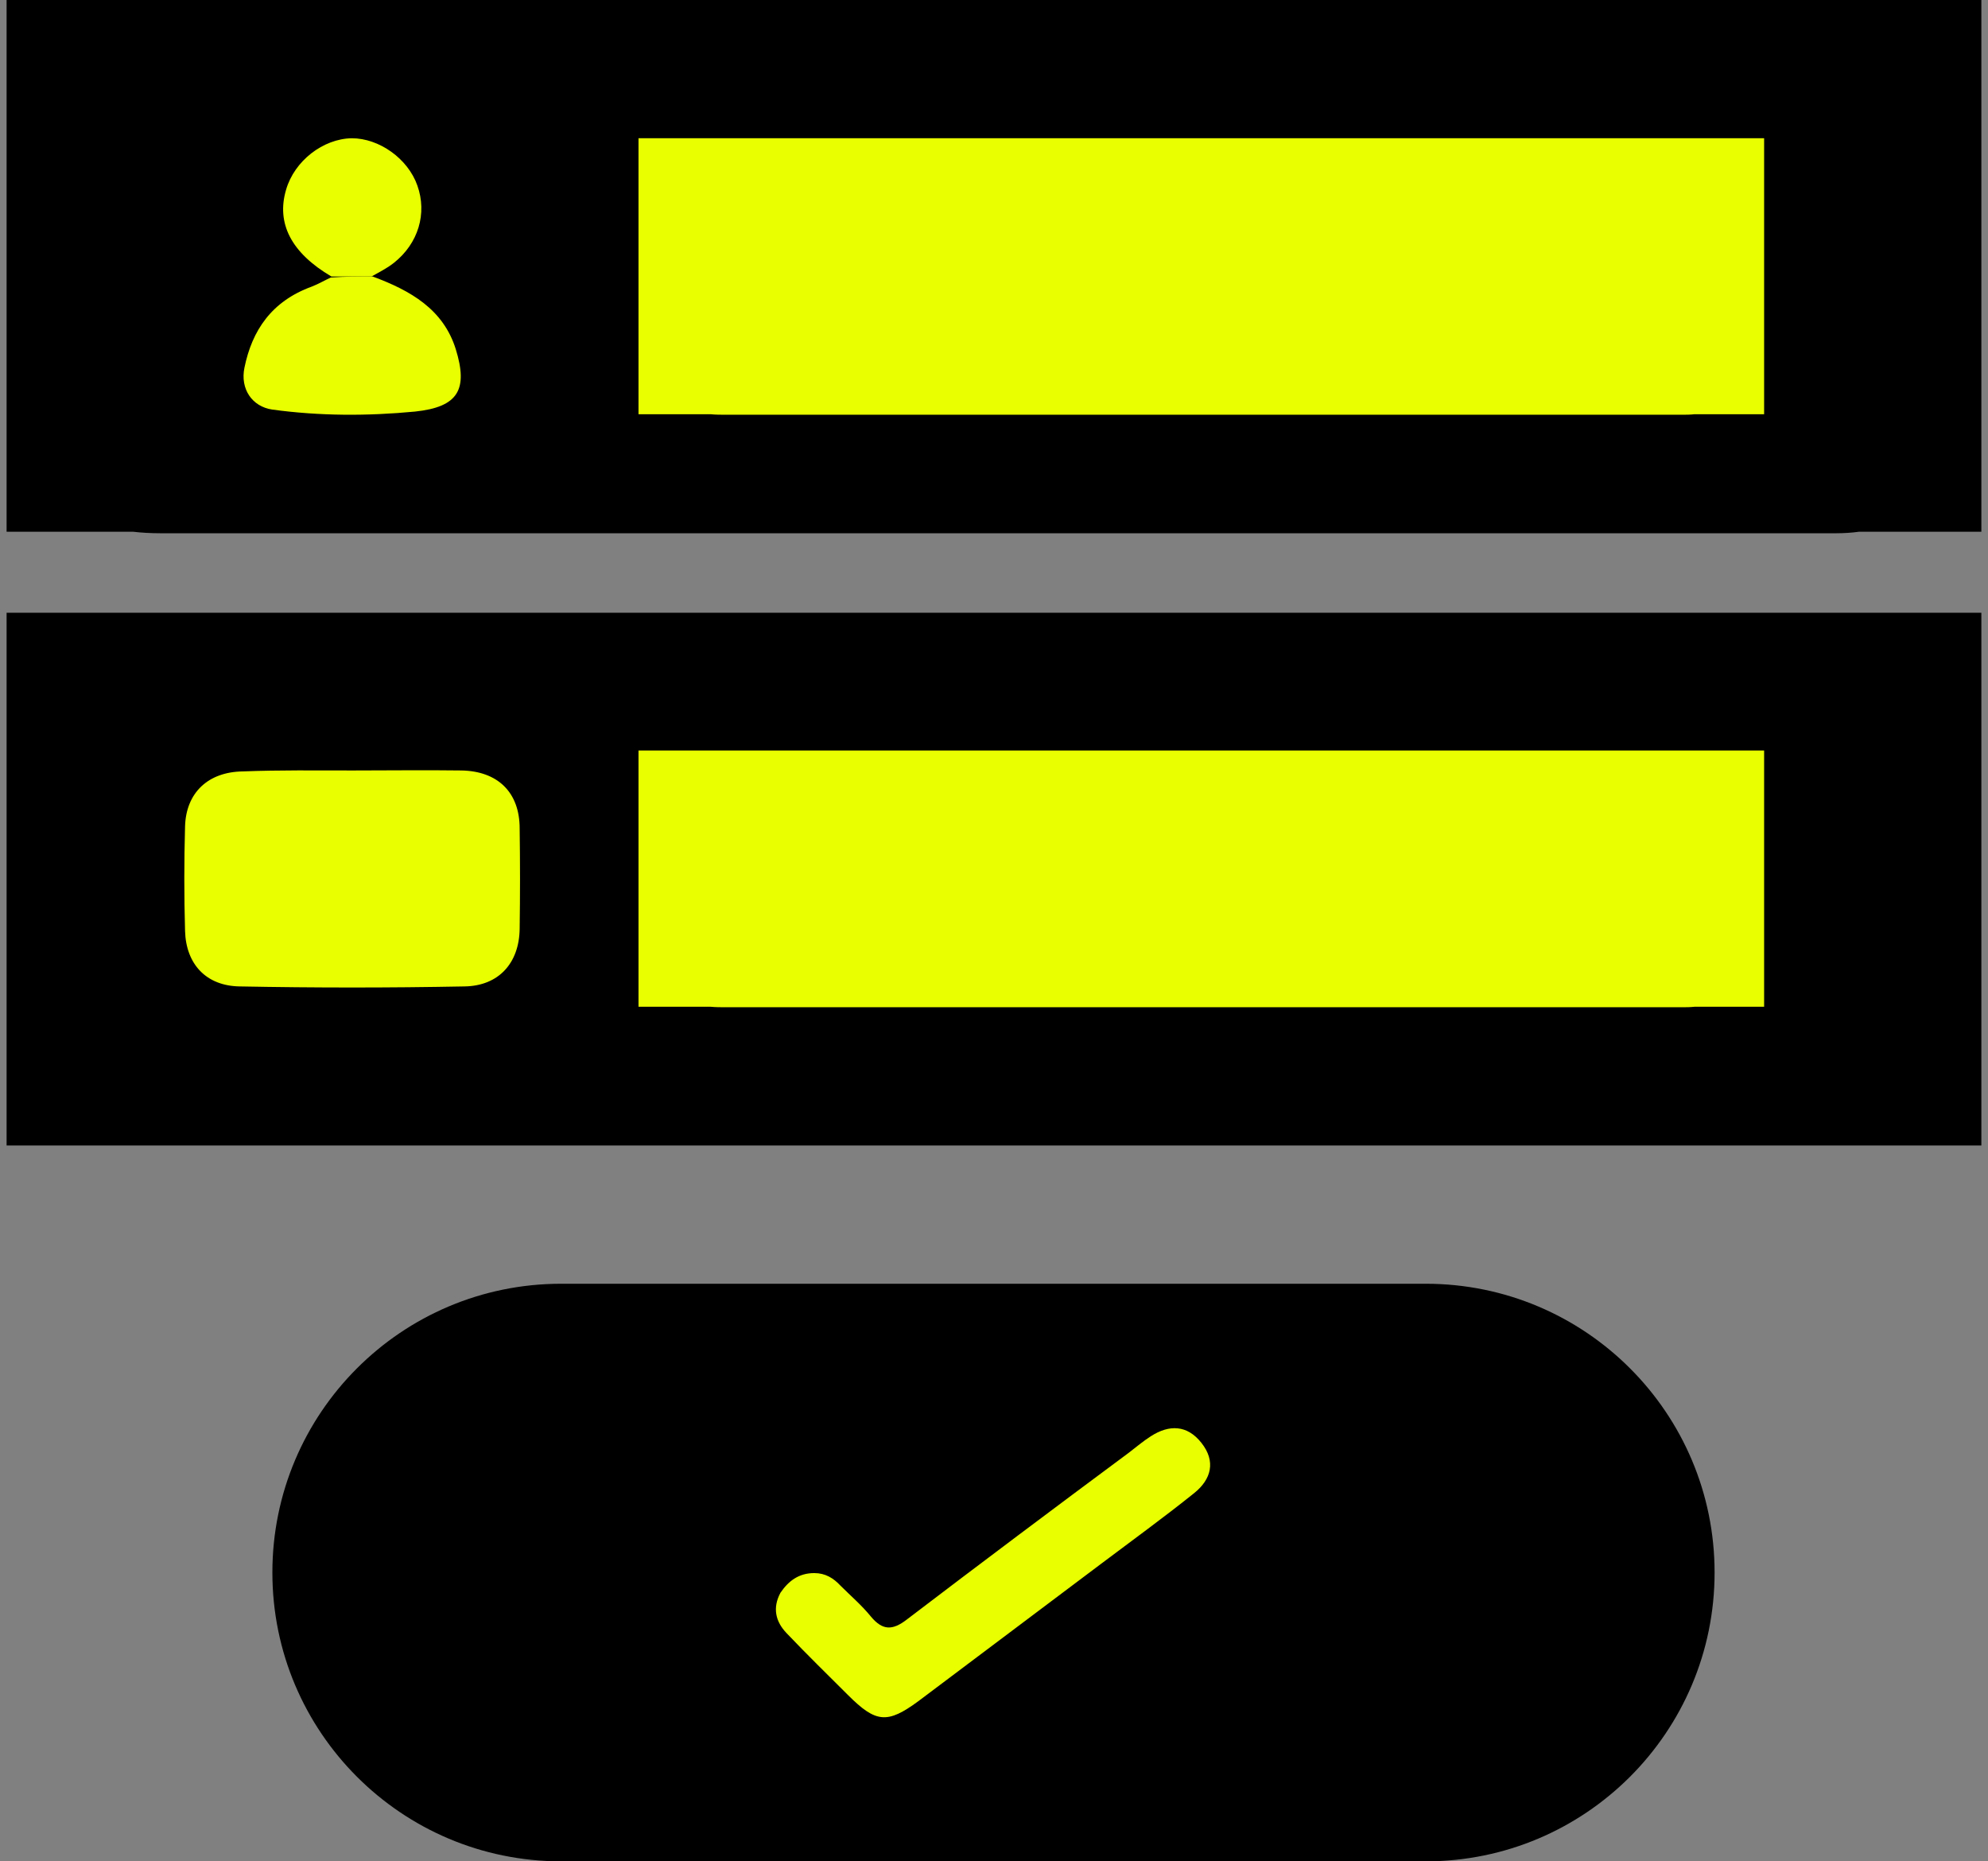
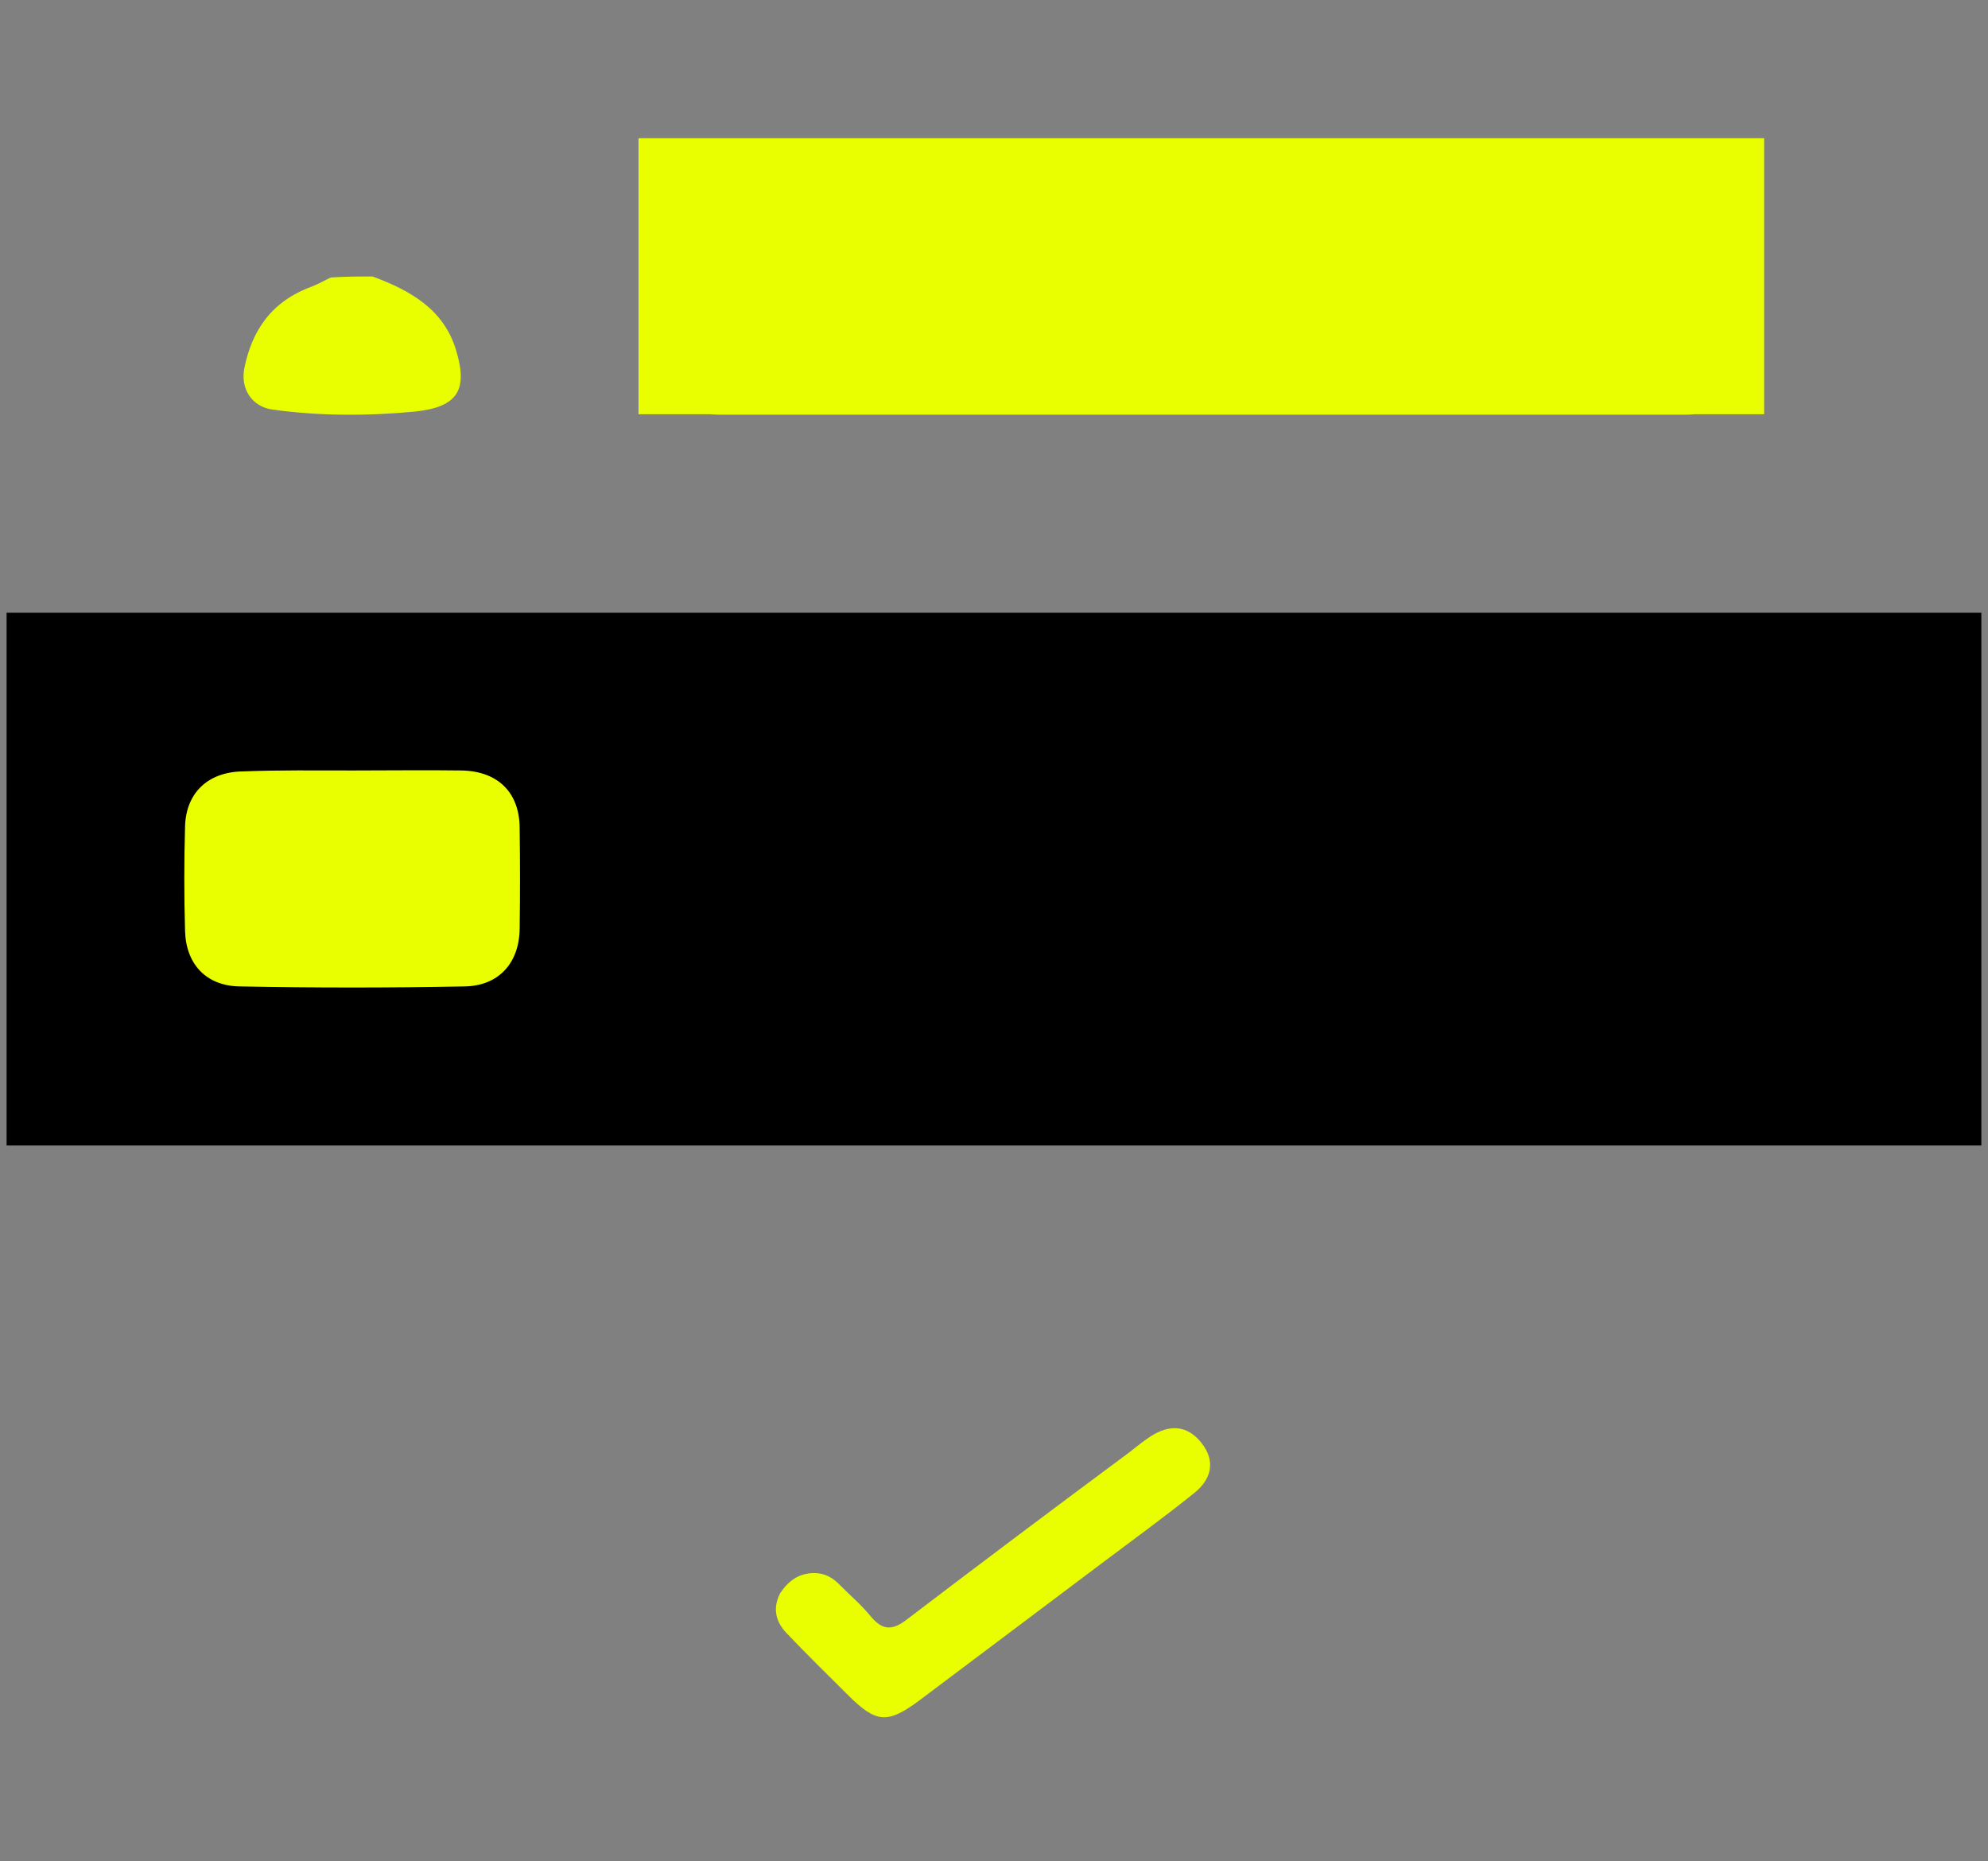
<svg xmlns="http://www.w3.org/2000/svg" width="94" height="88" viewBox="0 0 94 88" fill="none">
  <rect x="0" y="0" width="94" height="88" fill="#808080" stroke="none" />
-   <path d="M93.662 0H0.312V6.356C0.312 6.475 0.312 6.617 0.312 6.759C0.312 10.554 0.312 14.349 0.312 18.143C0.312 18.309 0.312 18.475 0.312 18.641V25.14H6.296C6.709 25.187 7.123 25.211 7.585 25.211C20.719 25.211 33.829 25.211 46.963 25.211C60.243 25.211 73.523 25.211 86.827 25.211C87.192 25.211 87.557 25.187 87.897 25.14H93.686V0H93.662Z" fill="black" />
-   <path d="M0.312 28.946V35.266C0.312 35.409 0.312 35.528 0.312 35.67C0.312 39.591 0.312 43.511 0.312 47.432C0.312 47.575 0.312 47.694 0.312 47.836V54.157H93.686V28.97H0.312V28.946Z" fill="black" />
-   <path d="M67.418 60.693H26.532C18.992 60.693 12.879 66.806 12.879 74.346C12.879 81.887 18.992 88 26.532 88H67.418C74.959 88 81.072 81.887 81.072 74.346C81.072 66.806 74.959 60.693 67.418 60.693Z" fill="black" />
+   <path d="M0.312 28.946V35.266C0.312 39.591 0.312 43.511 0.312 47.432C0.312 47.575 0.312 47.694 0.312 47.836V54.157H93.686V28.97H0.312V28.946Z" fill="black" />
  <path d="M17.619 13.072C19.417 13.739 20.958 14.621 21.549 16.503C22.14 18.41 21.677 19.243 19.623 19.458C17.388 19.672 15.128 19.672 12.868 19.363C11.917 19.22 11.352 18.386 11.558 17.385C11.917 15.622 12.842 14.24 14.743 13.549C15.051 13.43 15.333 13.263 15.642 13.12C16.309 13.072 16.977 13.072 17.619 13.072Z" fill="#E9FF00" />
-   <path d="M17.567 13.072C16.926 13.072 16.31 13.072 15.669 13.072C13.772 11.954 13.058 10.562 13.526 8.972C13.92 7.605 15.275 6.561 16.63 6.536C17.936 6.536 19.291 7.505 19.735 8.773C20.203 10.09 19.784 11.507 18.626 12.426C18.281 12.7 17.912 12.873 17.567 13.072Z" fill="#E9FF00" />
  <path d="M16.719 36.426C18.419 36.426 20.097 36.403 21.798 36.426C23.546 36.449 24.571 37.474 24.571 39.16C24.594 40.756 24.594 42.328 24.571 43.923C24.548 45.519 23.592 46.613 21.961 46.636C18.419 46.704 14.878 46.704 11.336 46.636C9.752 46.613 8.796 45.587 8.75 44.015C8.703 42.374 8.703 40.71 8.75 39.069C8.796 37.474 9.845 36.494 11.476 36.471C13.2 36.403 14.948 36.426 16.719 36.426Z" fill="#E9FF00" />
  <path d="M38.502 74.372C39.018 74.372 39.405 74.604 39.74 74.965C40.23 75.454 40.745 75.892 41.184 76.433C41.725 77.077 42.189 77.103 42.885 76.562C46.366 73.909 49.872 71.281 53.378 68.679C53.713 68.421 54.049 68.138 54.41 67.906C55.286 67.339 56.137 67.365 56.807 68.215C57.503 69.091 57.271 69.941 56.472 70.585C55.028 71.745 53.533 72.826 52.063 73.934C49.176 76.098 46.314 78.262 43.426 80.426C41.957 81.508 41.416 81.457 40.101 80.143C39.121 79.164 38.141 78.211 37.187 77.206C36.672 76.665 36.517 76.021 36.904 75.3C37.291 74.733 37.78 74.372 38.502 74.372Z" fill="#E9FF00" />
  <path d="M83.414 6.536H30.191V9.835C30.191 9.91 30.191 9.959 30.191 10.034C30.191 11.993 30.191 13.978 30.191 15.937C30.191 16.037 30.191 16.111 30.191 16.185V19.584H33.6C33.838 19.608 34.077 19.608 34.339 19.608C41.823 19.608 49.307 19.608 56.791 19.608C64.37 19.608 71.926 19.608 79.505 19.608C79.72 19.608 79.911 19.608 80.125 19.584H83.414V6.536Z" fill="#E9FF00" />
-   <path d="M83.414 35.482H30.191V38.545C30.191 38.614 30.191 38.66 30.191 38.73C30.191 40.549 30.191 42.392 30.191 44.212C30.191 44.304 30.191 44.373 30.191 44.442V47.597H33.6C33.838 47.62 34.077 47.62 34.339 47.62C41.823 47.62 49.307 47.62 56.791 47.62C64.37 47.62 71.926 47.62 79.505 47.62C79.72 47.62 79.911 47.62 80.125 47.597H83.414V35.482Z" fill="#E9FF00" />
</svg>